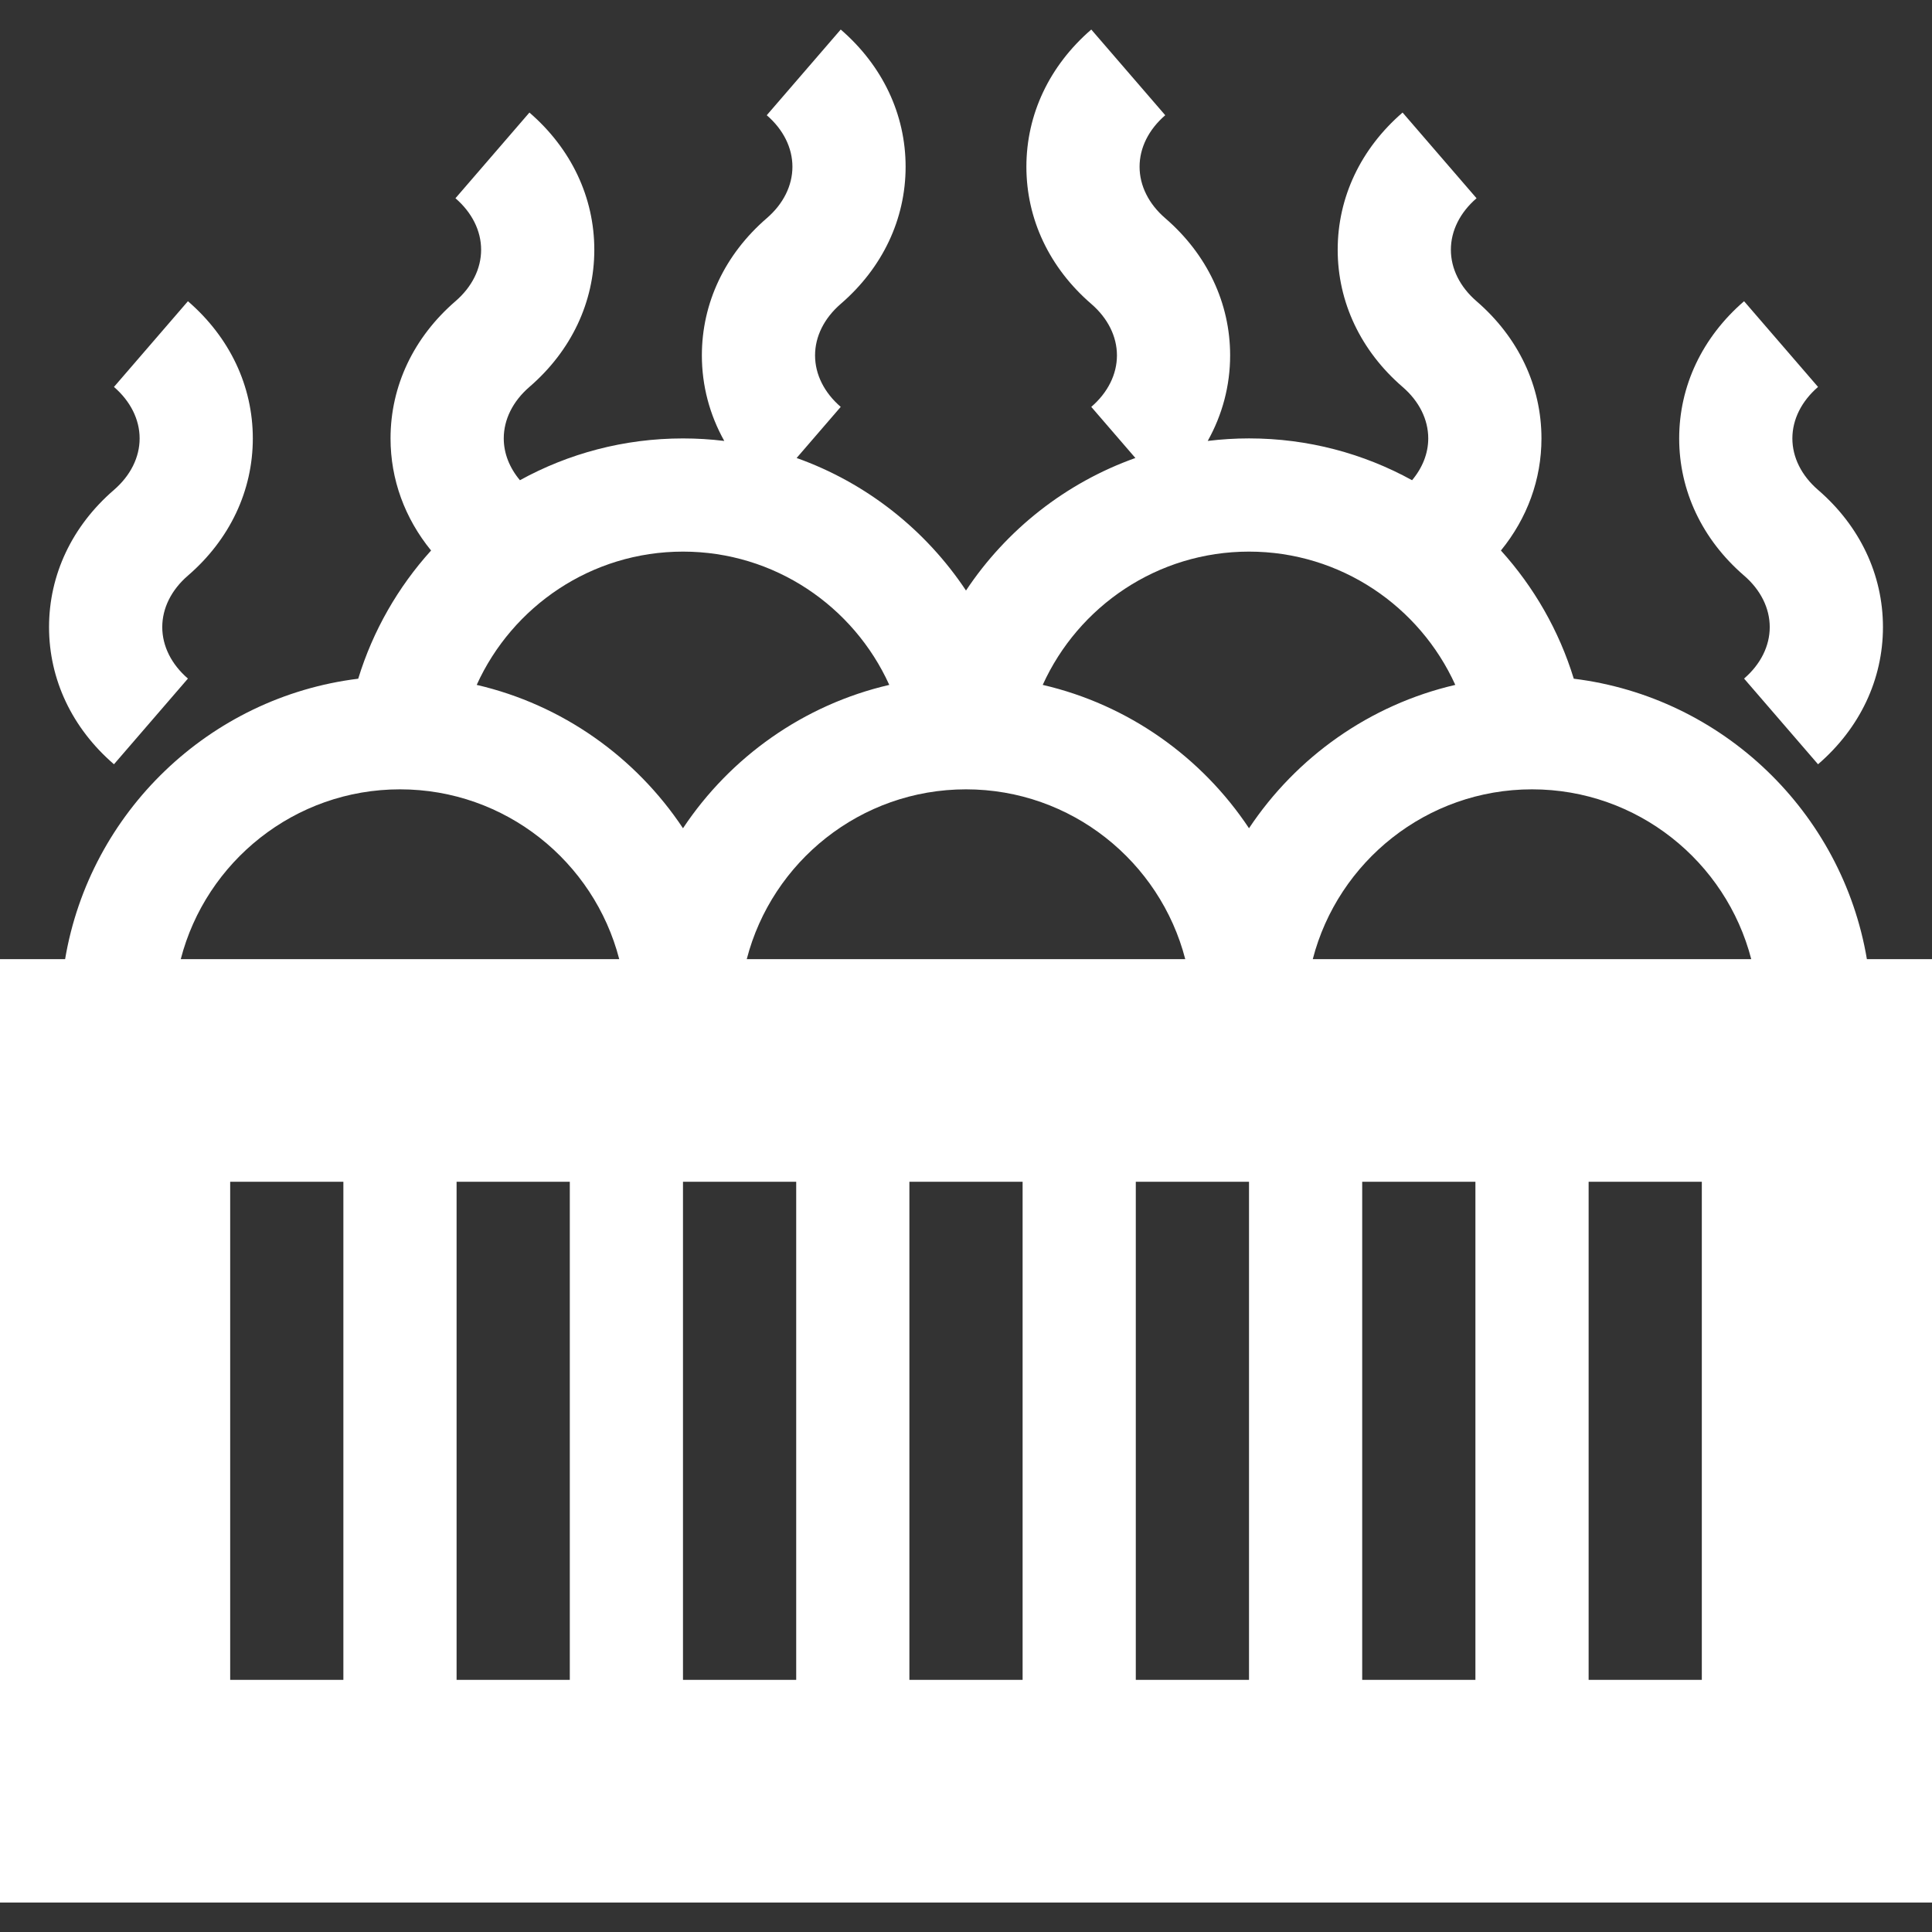
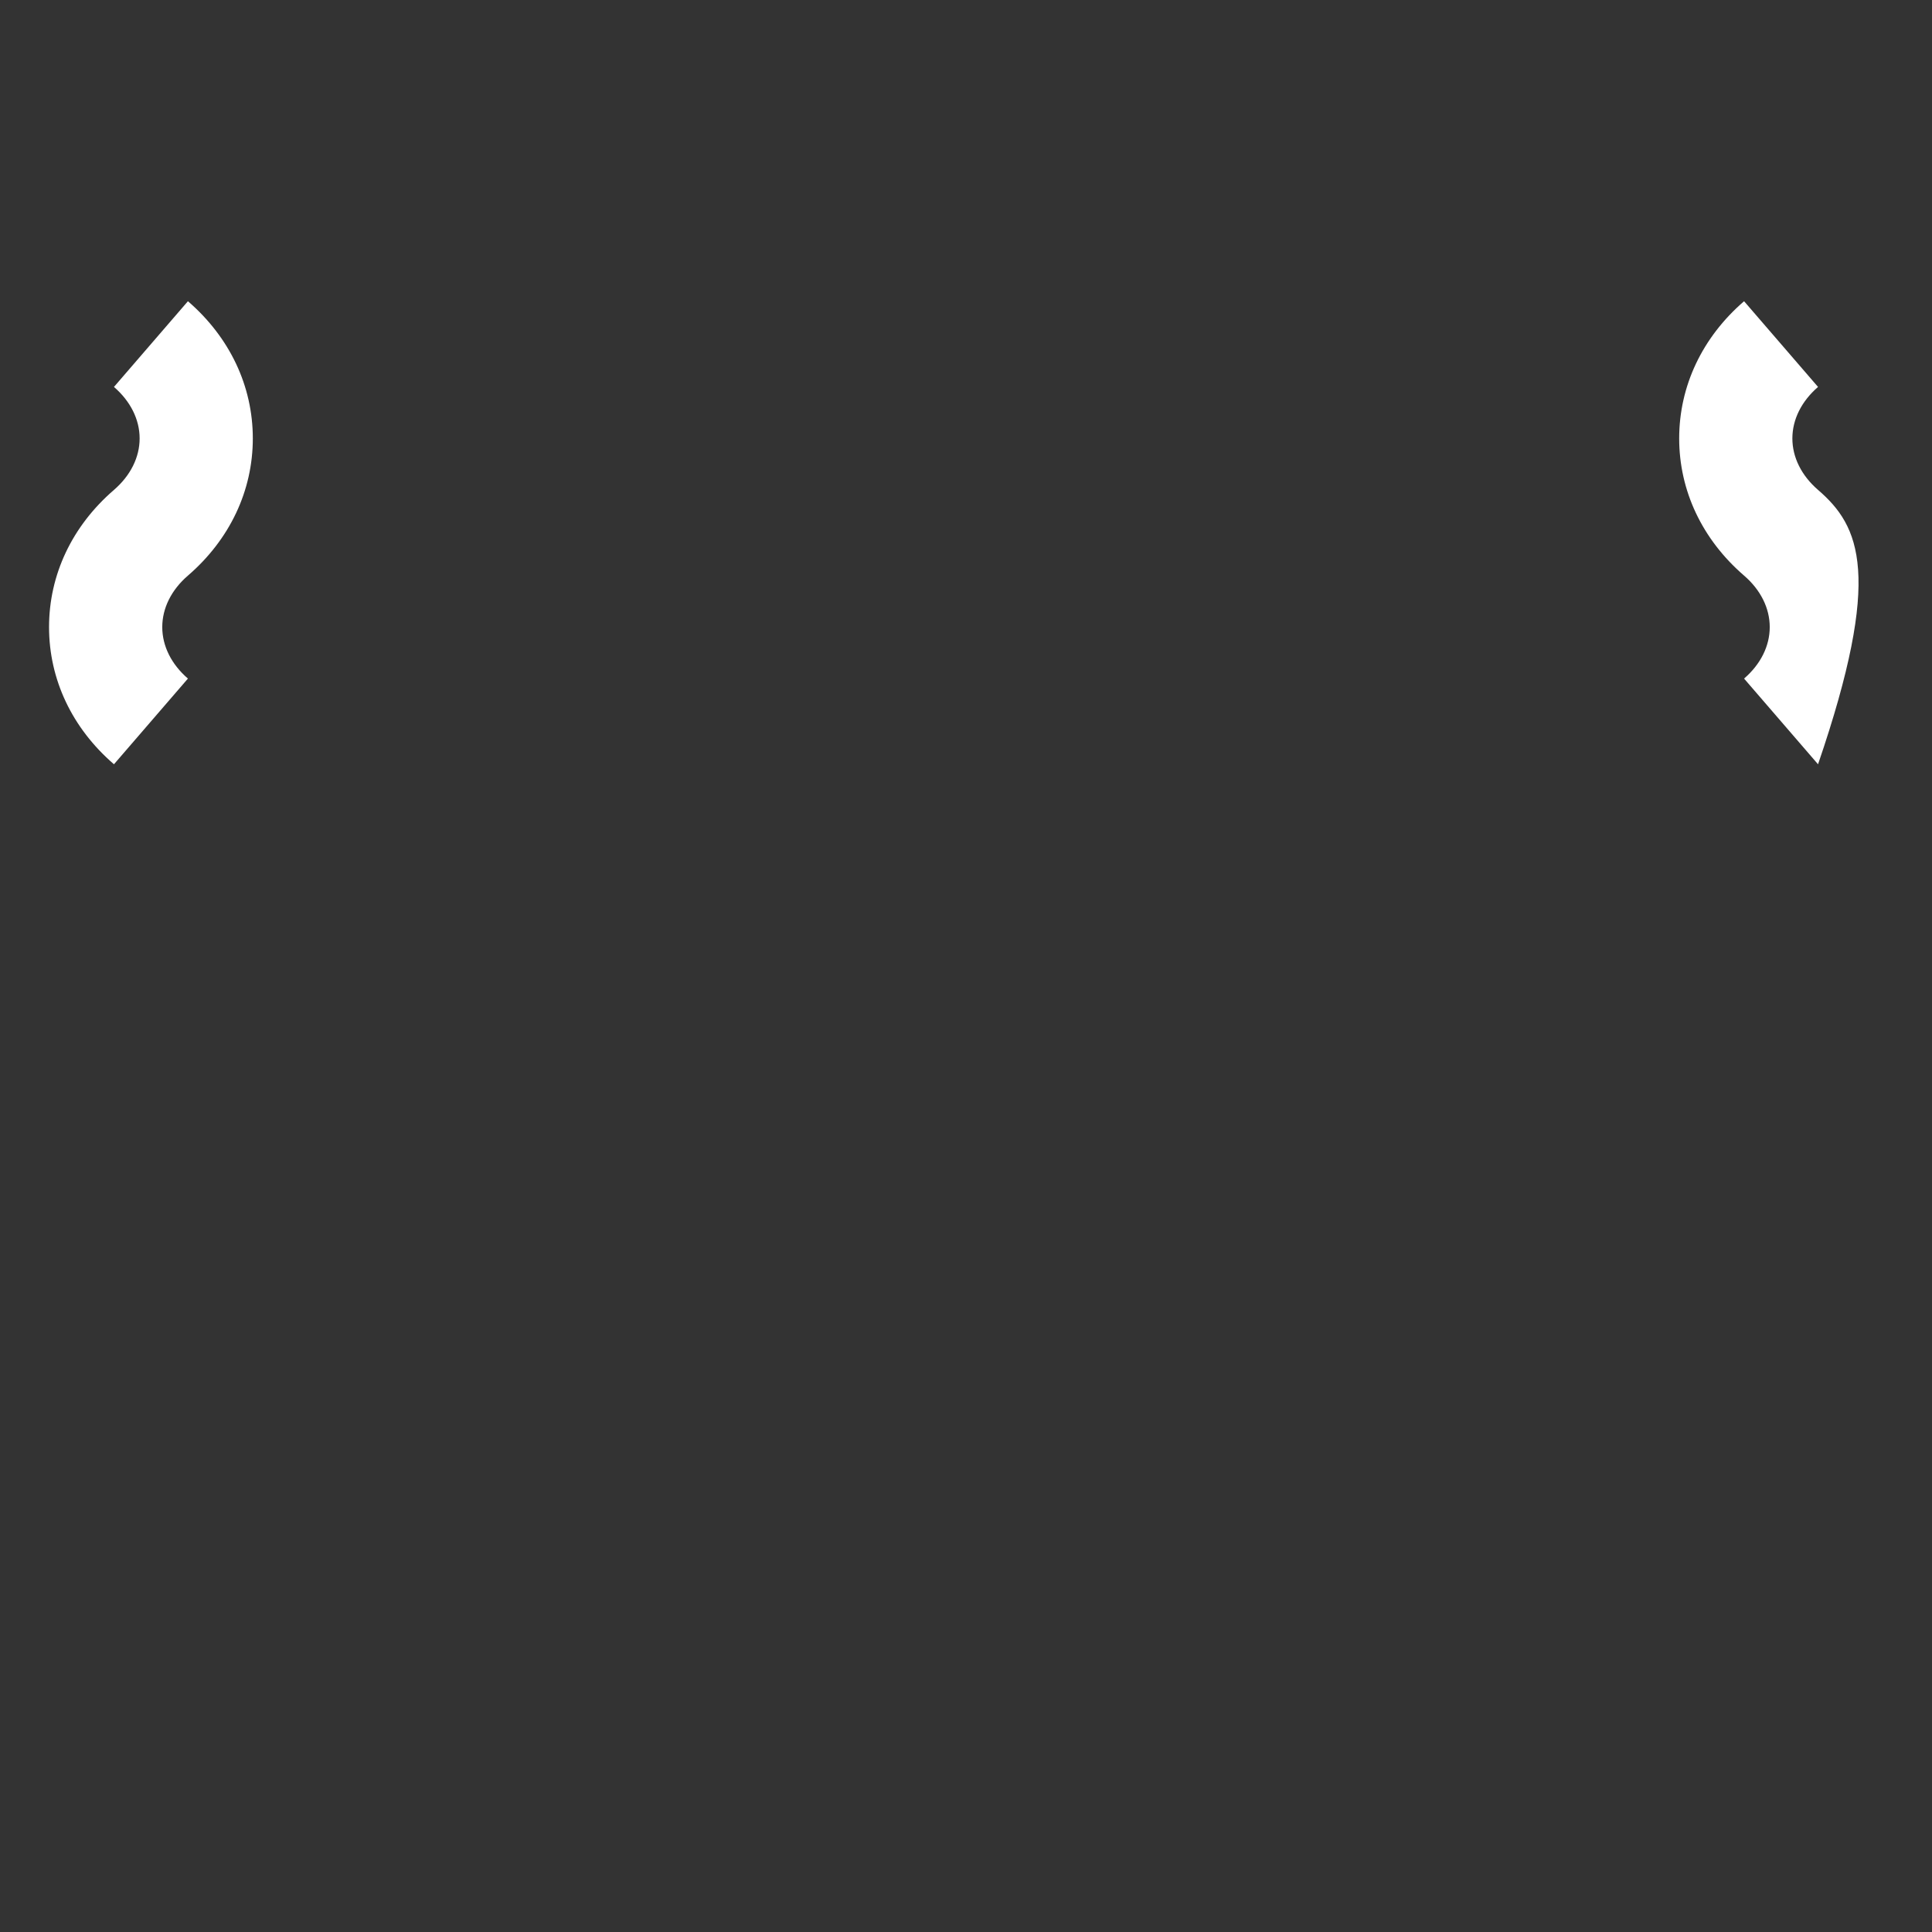
<svg xmlns="http://www.w3.org/2000/svg" width="70" height="70" viewBox="0 0 70 70" fill="none">
  <rect x="0" y="0" width="70" height="70" fill="#333333" stroke="none" />
-   <path d="M67.641 34.752V34.752C66.744 29.429 62.418 25.256 57.021 24.591C56.487 22.847 55.575 21.267 54.381 19.946C55.334 18.777 55.85 17.372 55.85 15.885C55.85 13.988 55.014 12.223 53.498 10.914C52.898 10.397 52.568 9.734 52.568 9.049C52.568 8.363 52.898 7.701 53.498 7.183L50.818 4.078C49.302 5.387 48.467 7.152 48.467 9.049C48.467 10.945 49.302 12.71 50.818 14.019C51.418 14.536 51.748 15.199 51.748 15.884C51.748 16.424 51.541 16.947 51.162 17.399C49.408 16.434 47.394 15.884 45.254 15.884C44.748 15.884 44.249 15.916 43.758 15.976C44.288 15.028 44.57 13.975 44.57 12.877C44.57 10.98 43.735 9.215 42.219 7.906C41.619 7.389 41.289 6.726 41.289 6.041C41.289 5.355 41.619 4.693 42.219 4.175L39.539 1.07C38.023 2.379 37.188 4.144 37.188 6.041C37.188 7.938 38.023 9.703 39.539 11.011C40.139 11.529 40.469 12.191 40.469 12.877C40.469 13.562 40.139 14.225 39.539 14.742L41.137 16.594C38.61 17.494 36.461 19.197 35 21.396C33.539 19.197 31.39 17.494 28.863 16.594L30.461 14.742C29.861 14.225 29.531 13.562 29.531 12.877C29.531 12.191 29.861 11.529 30.461 11.011C31.977 9.703 32.812 7.938 32.812 6.041C32.812 4.144 31.977 2.379 30.461 1.07L27.781 4.175C28.381 4.693 28.711 5.355 28.711 6.041C28.711 6.726 28.381 7.389 27.781 7.906C26.265 9.215 25.43 10.98 25.43 12.877C25.43 13.975 25.712 15.029 26.242 15.976C25.751 15.916 25.252 15.885 24.746 15.885C22.606 15.885 20.592 16.434 18.838 17.399C18.459 16.948 18.252 16.424 18.252 15.885C18.252 15.199 18.582 14.537 19.182 14.019C20.698 12.711 21.533 10.945 21.533 9.049C21.533 7.152 20.698 5.387 19.182 4.078L16.502 7.183C17.102 7.701 17.432 8.363 17.432 9.049C17.432 9.734 17.102 10.397 16.502 10.914C14.986 12.223 14.15 13.988 14.15 15.885C14.15 17.372 14.666 18.777 15.619 19.946C14.425 21.267 13.513 22.847 12.979 24.591C7.582 25.256 3.256 29.429 2.359 34.752H0V68.932H70V34.752H67.641V34.752ZM35 28.599C38.815 28.599 42.031 31.218 42.944 34.752H27.056C27.969 31.218 31.185 28.599 35 28.599ZM12.441 60.865H8.34V42.818H12.441V60.865ZM20.645 60.865H16.543V42.818H20.645V60.865ZM6.549 34.752C7.462 31.218 10.677 28.599 14.492 28.599C18.308 28.599 21.523 31.218 22.436 34.752H6.549ZM17.272 24.815C18.562 21.971 21.425 19.986 24.746 19.986C28.067 19.986 30.931 21.971 32.22 24.815C29.116 25.534 26.459 27.432 24.746 30.009C23.033 27.432 20.376 25.534 17.272 24.815ZM28.848 60.865H24.746V42.818H28.848V60.865ZM37.051 60.865H32.949V42.818H37.051V60.865ZM45.254 60.865H41.152V42.818H45.254V60.865ZM45.254 30.009C43.541 27.432 40.884 25.534 37.78 24.815C39.069 21.971 41.933 19.986 45.254 19.986C48.574 19.986 51.438 21.971 52.728 24.815C49.624 25.534 46.967 27.432 45.254 30.009ZM53.457 60.865H49.355V42.818H53.457V60.865ZM61.66 60.865H57.559V42.818H61.66V60.865ZM47.564 34.752C48.477 31.218 51.693 28.599 55.508 28.599C59.323 28.599 62.538 31.218 63.451 34.752H47.564Z" fill="white" />
-   <path d="M65.871 17.75C65.272 17.233 64.941 16.57 64.941 15.885C64.941 15.199 65.272 14.537 65.871 14.019L63.191 10.914C61.675 12.223 60.84 13.988 60.84 15.885C60.84 17.781 61.675 19.547 63.191 20.855C63.791 21.372 64.121 22.035 64.121 22.721C64.121 23.406 63.791 24.069 63.191 24.586L65.871 27.691C67.388 26.383 68.223 24.617 68.223 22.721C68.223 20.824 67.388 19.059 65.871 17.75Z" fill="white" />
+   <path d="M65.871 17.75C65.272 17.233 64.941 16.57 64.941 15.885C64.941 15.199 65.272 14.537 65.871 14.019L63.191 10.914C61.675 12.223 60.84 13.988 60.84 15.885C60.84 17.781 61.675 19.547 63.191 20.855C63.791 21.372 64.121 22.035 64.121 22.721C64.121 23.406 63.791 24.069 63.191 24.586L65.871 27.691C68.223 20.824 67.388 19.059 65.871 17.75Z" fill="white" />
  <path d="M6.809 10.914L4.129 14.019C4.728 14.537 5.059 15.199 5.059 15.885C5.059 16.57 4.728 17.233 4.129 17.75C2.612 19.059 1.777 20.824 1.777 22.721C1.777 24.617 2.612 26.383 4.129 27.691L6.809 24.586C6.209 24.069 5.879 23.406 5.879 22.721C5.879 22.035 6.209 21.372 6.809 20.855C8.325 19.547 9.16 17.781 9.16 15.885C9.16 13.988 8.325 12.223 6.809 10.914Z" fill="white" />
</svg>